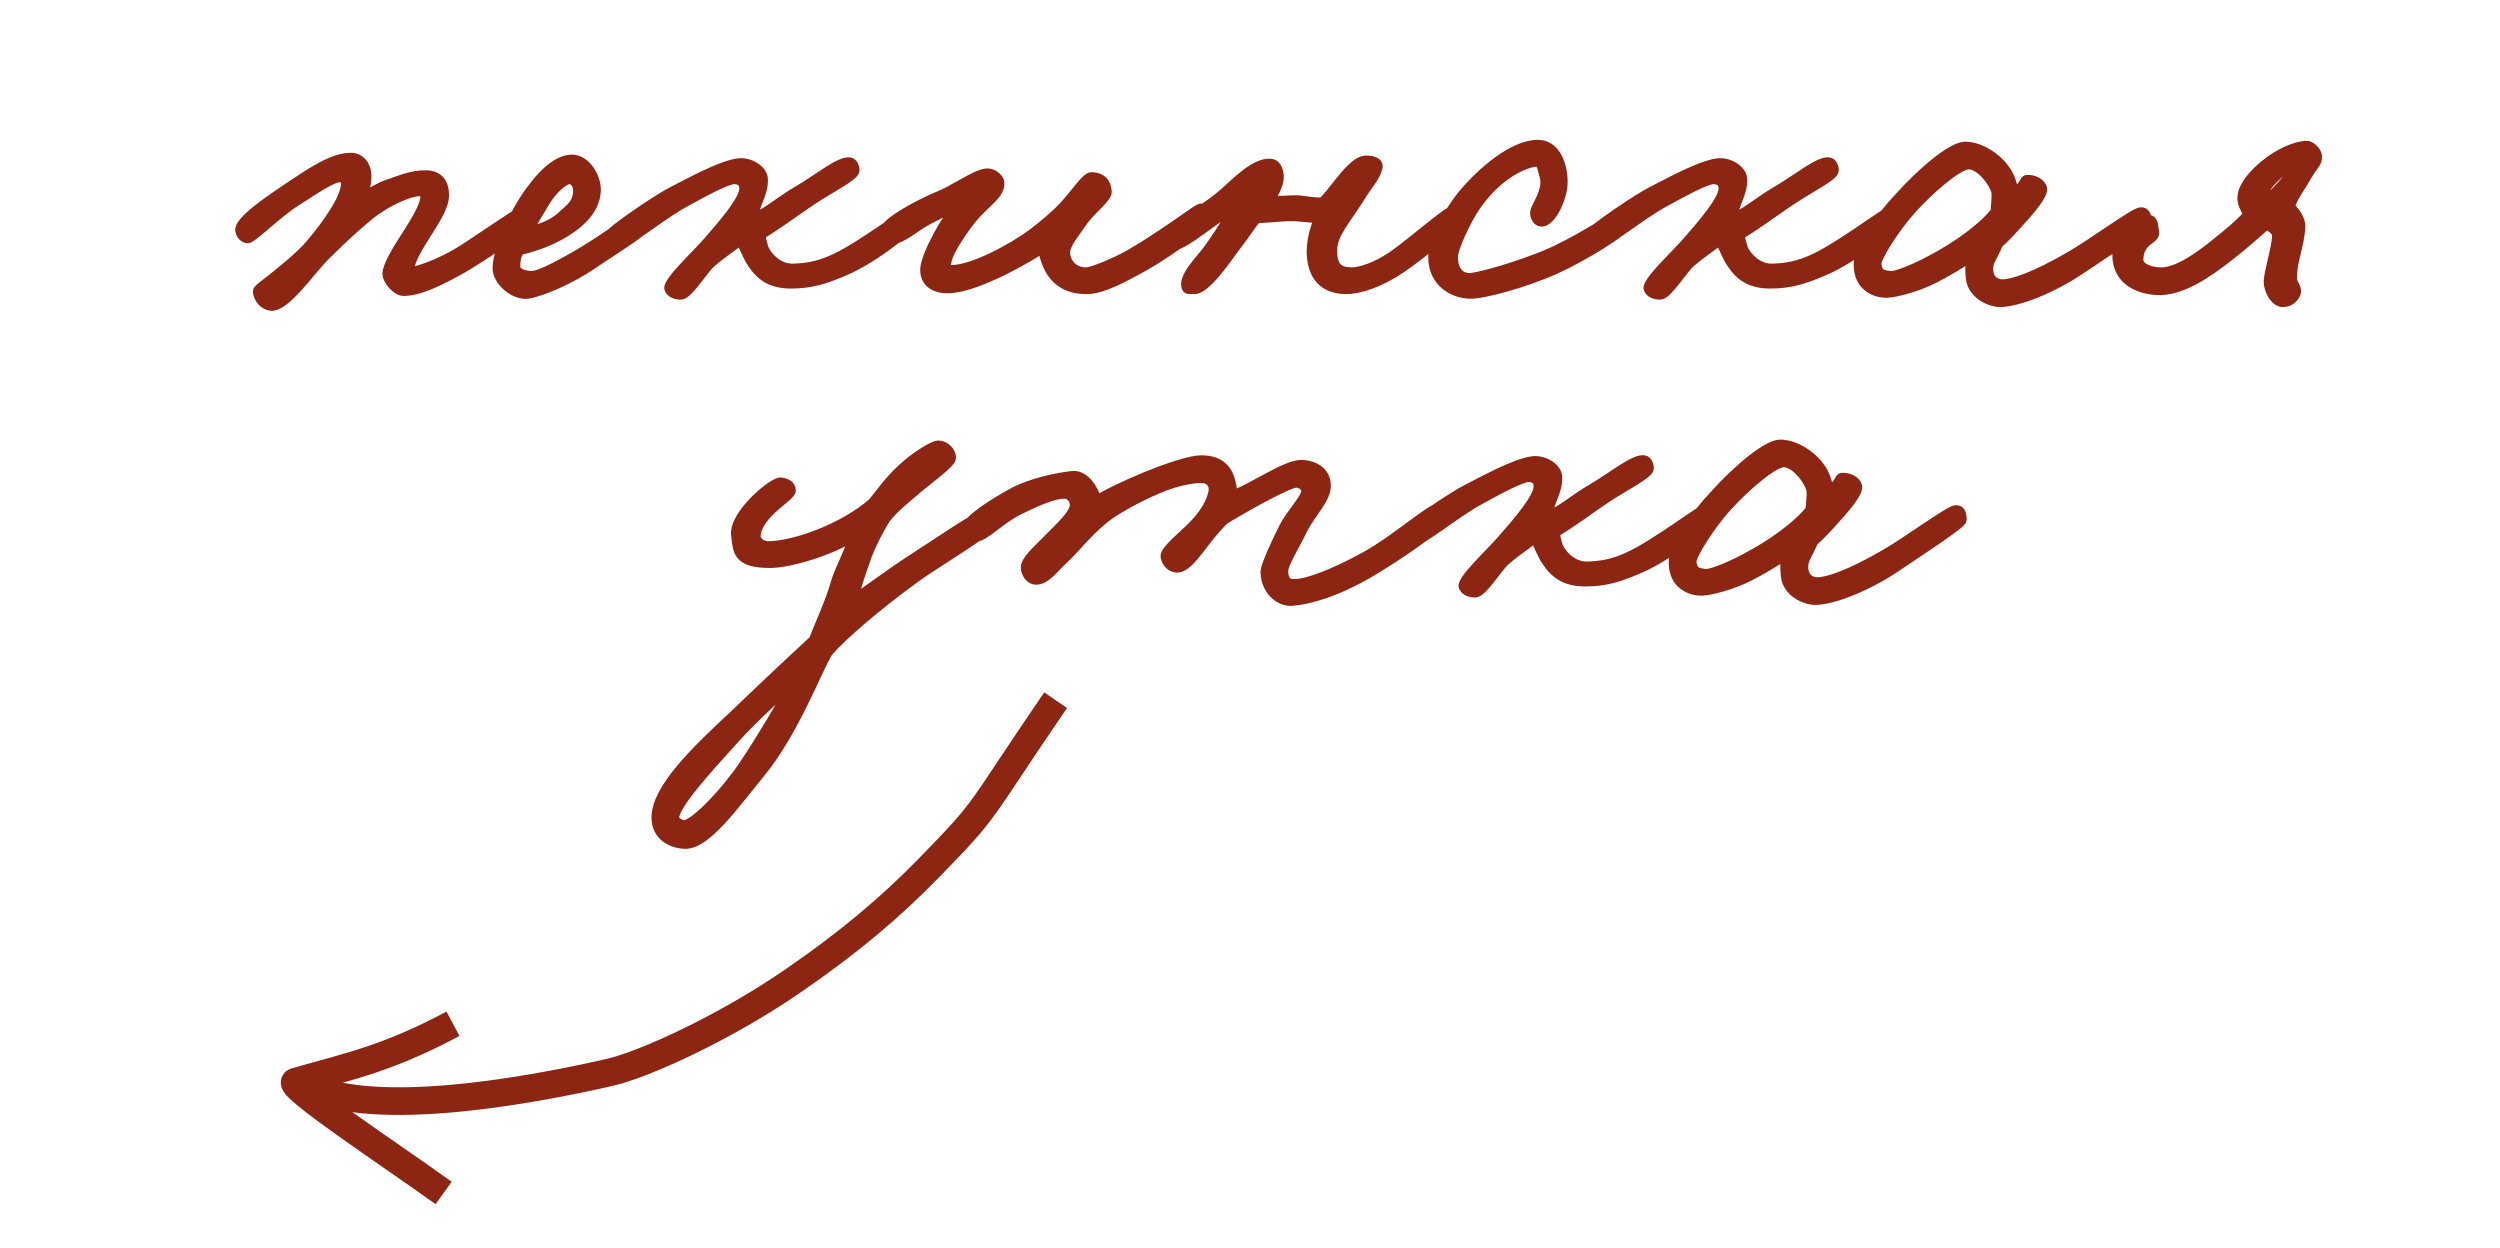
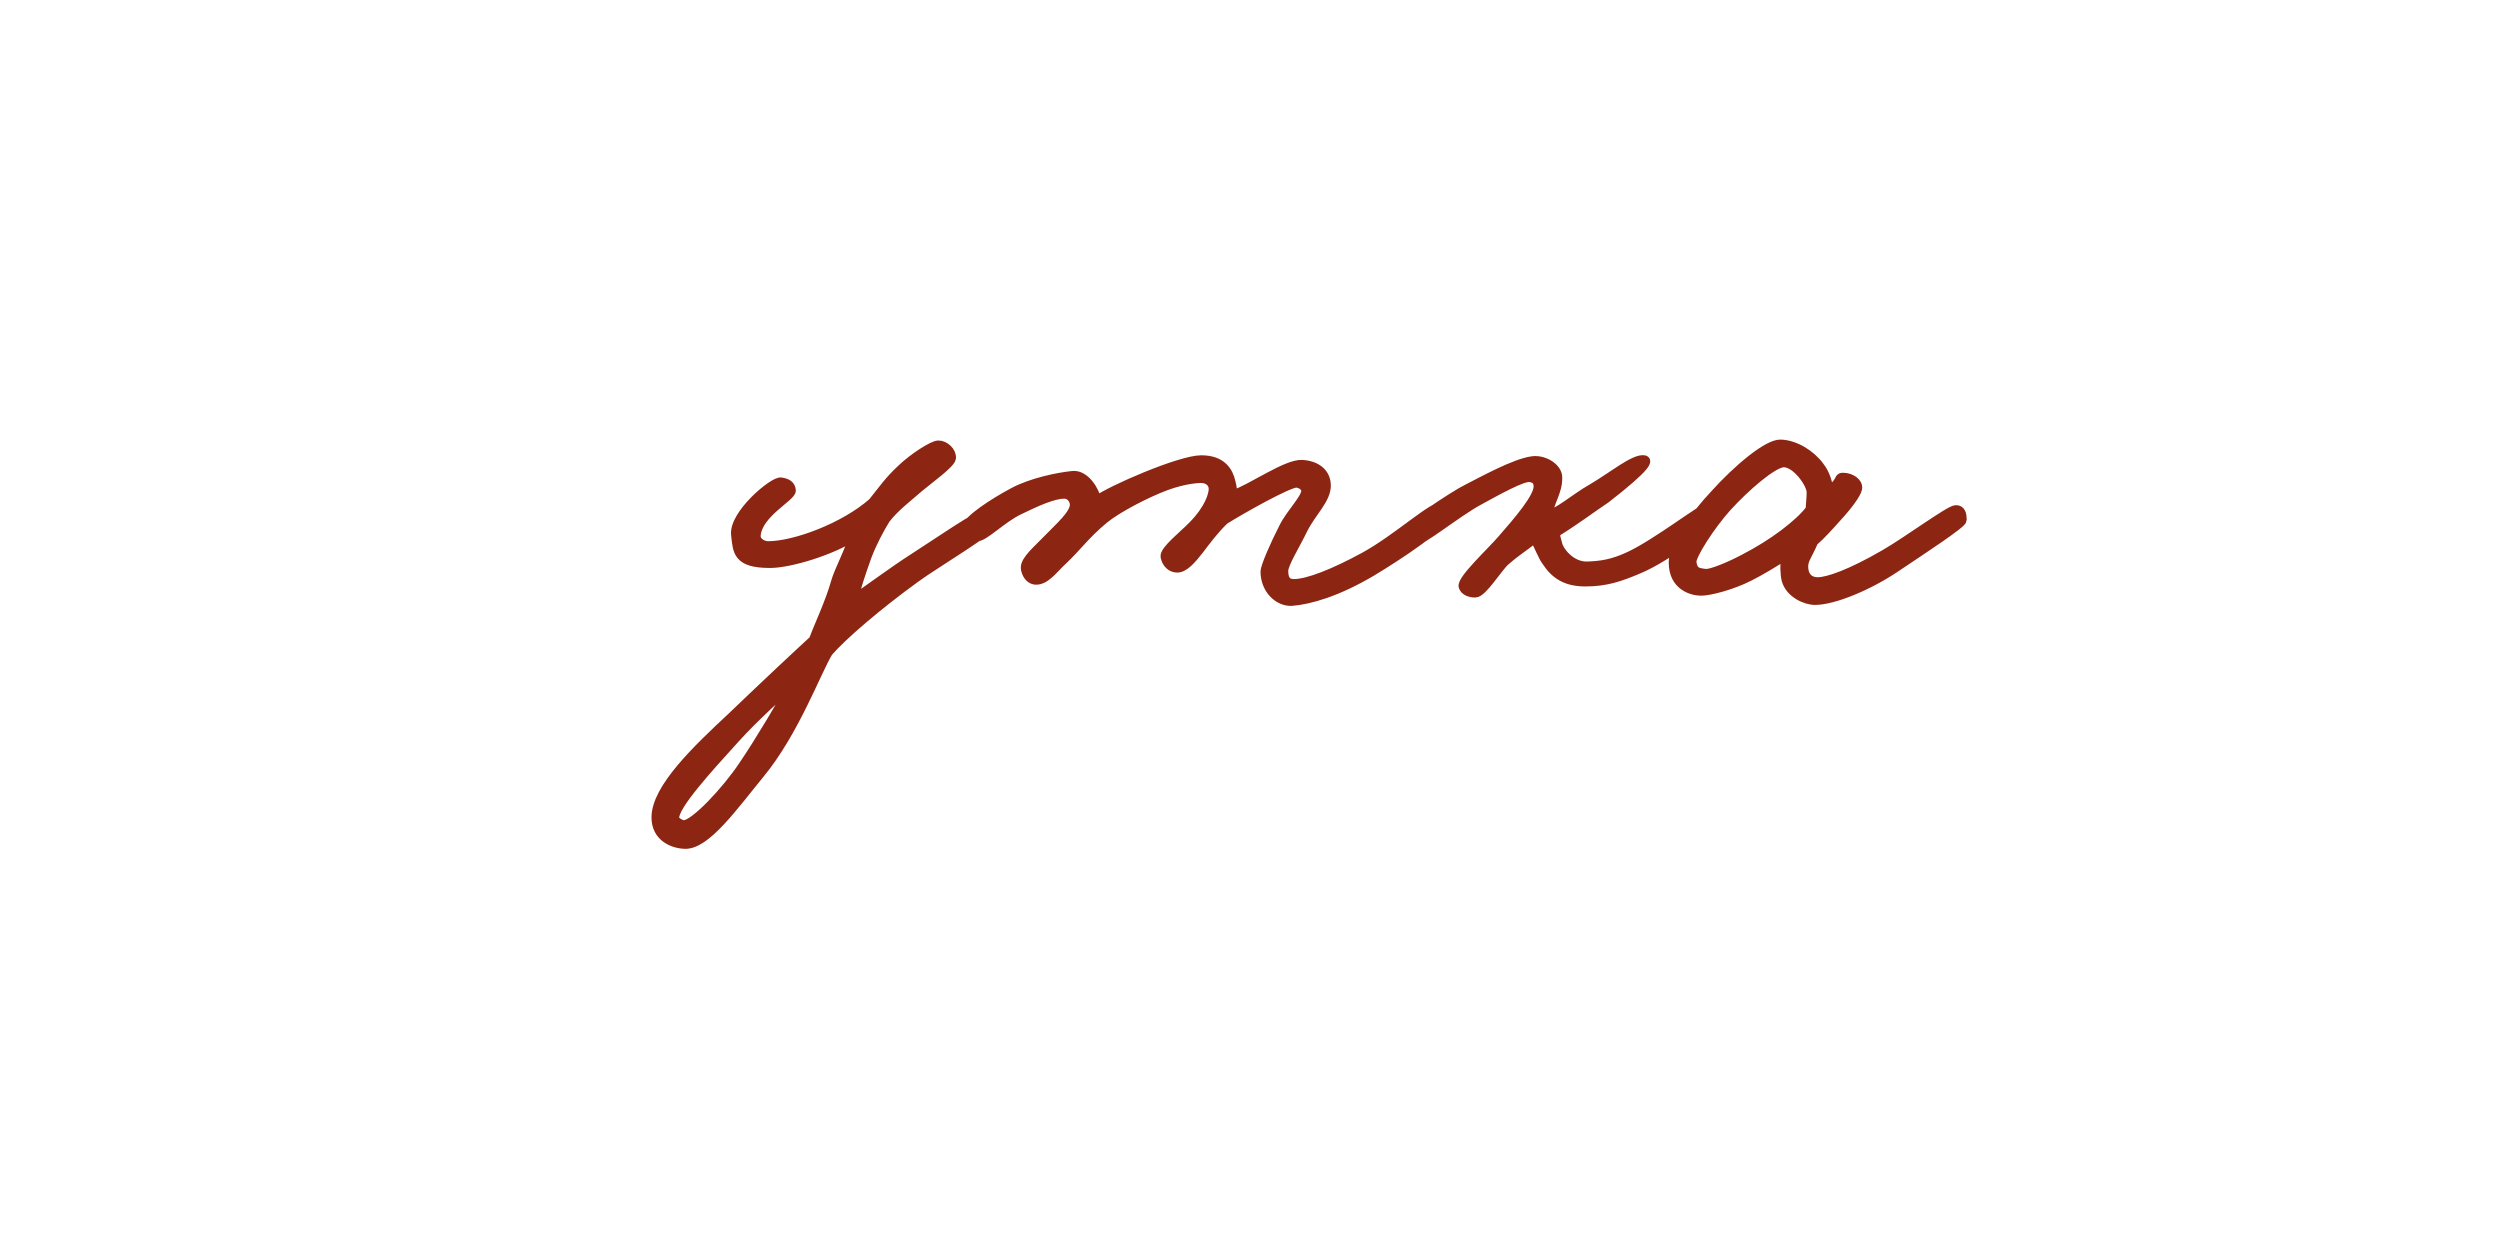
<svg xmlns="http://www.w3.org/2000/svg" width="543" height="271" viewBox="0 0 543 271" fill="none">
-   <path d="M115.229 47.226C115.229 46.323 114.325 45.721 113.42 45.821C112.616 45.922 102.463 53.045 99.749 54.651C95.528 57.259 90.602 58.865 89.898 58.865C88.994 58.865 89.094 58.363 89.094 58.062C89.094 56.557 91.004 53.447 92.512 51.039C94.12 48.43 96.533 45.019 96.533 42.41C96.533 39.801 95.326 38.096 92.713 37.995C89.597 37.895 87.084 38.999 83.666 40.203C81.756 40.905 81.254 41.708 78.841 42.209C79.444 40.303 79.746 39.701 79.645 37.795C79.545 35.788 78.138 34.183 76.228 34.183C72.207 34.183 67.583 37.393 62.758 40.604C58.134 43.714 51.802 48.029 52.103 50.035C52.204 50.938 52.907 51.741 53.712 51.841C54.817 51.942 60.044 46.423 64.568 43.614C68.086 41.407 72.006 38.597 73.815 38.597C74.72 38.597 75.223 39.099 75.022 40.403C74.72 43.313 71.302 48.43 67.181 53.246C65.271 55.453 61.853 58.263 59.34 60.27C57.431 61.775 55.923 62.778 55.923 63.279C56.023 64.784 57.23 66.29 58.737 66.49C61.954 66.992 67.483 58.664 70.8 55.453C74.72 51.54 77.736 48.831 80.45 46.624C84.37 43.514 89.195 41.607 91.105 41.607C92.11 41.607 92.21 41.507 92.311 42.611C92.311 44.617 90.401 47.728 88.29 51.039C86.481 53.848 84.068 57.661 84.068 59.467C84.068 60.871 86.079 63.279 87.687 63.279C91.205 63.279 95.93 60.871 100.553 58.263C104.574 55.955 115.229 48.932 115.229 47.226ZM142.169 47.025C142.269 45.52 141.364 45.621 140.761 45.621C139.555 45.621 131.715 51.641 125.482 55.253C119.753 58.564 116.637 59.968 115.229 59.868C114.023 59.768 112.013 59.367 112.013 57.861C112.013 56.557 112.113 55.754 112.817 54.45C115.129 53.848 118.345 52.945 121.462 51.239C125.281 49.132 129.302 46.022 129.503 41.407C129.604 38.497 127.292 34.584 124.276 34.584C121.763 34.584 118.747 36.49 115.028 41.607C111.309 46.724 107.992 54.55 107.992 58.263C107.992 61.172 111.812 64.283 114.626 63.882C117.441 63.48 123.874 60.771 128.699 57.46C133.323 54.249 142.068 49.132 142.169 47.025ZM125.482 41.206C125.482 44.316 123.874 45.119 122.065 46.825C119.753 49.032 116.436 49.935 114.626 50.236C115.229 49.233 117.441 45.42 118.446 43.815C119.954 41.306 122.467 38.999 123.673 38.999C124.779 38.999 125.482 40.303 125.482 41.206ZM199.364 46.624C199.264 45.821 199.565 45.621 198.359 45.621C197.153 45.621 187.603 53.146 181.472 56.055C177.652 57.861 175.038 58.163 172.224 58.263C168.505 58.363 165.992 54.751 165.791 53.447C165.59 52.443 165.087 51.741 165.59 50.838C169.811 48.229 172.927 45.821 176.245 43.614C180.265 40.905 185.693 38.296 185.693 36.992C185.693 36.29 185.291 35.286 184.588 35.186C182.477 34.785 177.551 38.898 173.229 41.407C169.51 43.514 165.59 47.025 163.78 47.025C163.881 44.417 165.891 42.109 165.791 38.999C165.791 36.892 162.876 35.086 160.363 35.387C156.442 35.888 149.305 39.902 146.29 41.407C143.174 42.912 132.72 50.035 132.418 51.039C132.016 52.443 133.222 52.544 134.63 52.845C135.936 53.146 143.877 46.624 148.702 44.015C152.924 41.708 158.151 38.798 159.759 38.999C161.167 39.199 161.569 39.902 161.569 41.005C161.569 43.413 157.146 48.53 153.728 52.443C151.416 55.152 144.883 61.172 145.285 62.678C145.586 63.681 146.792 64.082 147.898 64.082C149.506 64.082 152.924 58.363 154.532 57.059C156.945 54.952 158.955 53.748 160.765 52.243C161.77 53.948 162.473 56.055 163.378 57.259C165.288 60.169 167.7 61.674 171.822 61.674C176.245 61.674 179.26 60.671 183.482 58.865C189.714 56.256 199.565 48.731 199.364 46.624ZM262.289 47.025C261.988 45.821 261.586 44.718 260.279 45.42C259.374 45.922 251.132 51.942 245.301 55.253C242.085 57.059 237.26 59.066 235.853 59.066C232.837 59.066 231.329 56.657 231.43 54.651C231.53 52.945 233.541 50.537 235.149 48.229C236.958 45.52 240.577 43.012 240.476 41.607C240.275 39.5 239.27 38.497 237.159 38.397C235.953 38.296 233.943 41.507 231.329 44.417C229.52 46.423 226.705 48.831 224.293 50.637C219.87 53.948 210.924 58.764 206.4 58.564C204.993 58.464 205.596 57.46 205.697 56.657C206.099 54.249 210.12 48.631 211.728 46.825C214.744 43.514 217.156 42.209 217.156 39.801C217.156 38.597 215.447 37.393 214.14 37.594C211.728 37.895 206.903 41.407 203.686 42.611C199.867 44.216 192.328 48.129 192.026 50.236C191.926 51.139 192.629 51.942 193.634 52.042C195.745 52.142 198.66 49.333 201.877 47.627C204.39 46.323 206.601 45.32 208.411 44.316C205.697 46.825 200.972 55.453 200.872 58.464C200.771 61.172 202.782 62.878 206.3 62.678C212.733 62.377 224.695 55.253 226.504 53.848C226.504 54.751 226.906 56.356 227.711 58.062C228.917 60.47 231.229 62.978 236.255 62.878C239.572 62.778 243.995 60.37 248.518 57.861C254.449 54.55 262.591 48.43 262.289 47.025ZM316.57 47.427C316.469 46.423 315.967 45.821 314.961 46.022C313.956 46.223 305.714 53.346 302.296 55.654C298.677 58.062 295.36 59.066 293.651 59.066C290.636 59.066 289.429 57.861 289.429 54.45C289.429 50.637 292.445 47.828 295.863 42.209C296.968 40.403 298.778 38.497 299.28 36.39C299.582 35.086 297.873 34.785 296.667 34.785C294.656 34.785 292.244 37.895 290.837 39.601C289.731 41.005 288.424 42.711 287.319 43.815C286.012 44.116 282.996 43.413 281.488 43.413C278.975 43.413 278.171 43.714 275.859 43.413C276.865 41.808 278.171 39.5 277.769 37.594C277.568 36.591 277.066 35.587 276.06 35.487C272.743 35.086 268.521 39.5 265.908 41.808C259.274 47.627 253.142 49.032 253.645 52.042C253.745 52.644 254.248 53.447 254.851 53.447C257.364 53.246 264.199 47.226 267.617 45.42C266.712 47.928 263.998 51.942 262.289 54.249C260.58 56.557 256.761 60.27 257.665 62.477C257.866 63.079 258.67 62.778 259.274 62.878C261.787 63.179 266.511 56.156 268.521 53.447C270.431 51.039 271.637 49.032 272.944 47.427C274.452 47.527 278.171 47.025 280.584 47.025C282.192 47.025 284.604 47.427 286.414 47.427C286.012 48.53 284.906 51.139 284.806 54.45C284.806 58.363 286.213 62.878 292.445 62.878C295.461 62.878 300.084 61.273 304.708 58.062C308.528 55.453 316.771 48.831 316.57 47.427ZM353.058 49.032C353.159 48.029 352.656 46.624 351.651 46.825C350.244 47.126 342.102 52.744 335.367 55.453C329.436 57.861 322.5 59.868 319.686 60.27C317.474 60.571 315.564 59.066 315.665 55.654C315.766 53.848 318.278 48.129 320.691 44.617C325.918 37.193 331.748 35.387 333.557 35.186C334.864 35.086 334.965 36.892 335.367 38.196C336.372 41.206 333.557 44.718 333.356 46.022C333.256 46.925 333.758 48.129 334.764 48.229C336.875 48.33 339.388 43.213 339.488 39.801C339.589 35.888 337.88 31.273 333.96 31.373C327.526 31.474 319.987 39.4 317.675 42.209C315.464 44.918 310.84 51.841 311.242 56.657C311.644 61.373 315.464 63.781 319.284 63.882C321.998 63.982 331.044 61.574 337.98 58.464C344.313 55.554 352.958 50.136 353.058 49.032ZM412.063 46.624C411.963 45.821 412.264 45.621 411.058 45.621C409.852 45.621 400.302 53.146 394.171 56.055C390.351 57.861 387.737 58.163 384.923 58.263C381.204 58.363 378.691 54.751 378.49 53.447C378.289 52.443 377.786 51.741 378.289 50.838C382.51 48.229 385.626 45.821 388.944 43.614C392.964 40.905 398.392 38.296 398.392 36.992C398.392 36.29 397.99 35.286 397.287 35.186C395.176 34.785 390.25 38.898 385.928 41.407C382.209 43.514 378.289 47.025 376.479 47.025C376.58 44.417 378.59 42.109 378.49 38.999C378.49 36.892 375.575 35.086 373.062 35.387C369.141 35.888 362.004 39.902 358.989 41.407C355.873 42.912 345.419 50.035 345.117 51.039C344.715 52.443 345.921 52.544 347.329 52.845C348.635 53.146 356.576 46.624 361.401 44.015C365.623 41.708 370.85 38.798 372.458 38.999C373.866 39.199 374.268 39.902 374.268 41.005C374.268 43.413 369.845 48.53 366.427 52.443C364.115 55.152 357.582 61.172 357.984 62.678C358.285 63.681 359.491 64.082 360.597 64.082C362.205 64.082 365.623 58.363 367.231 57.059C369.644 54.952 371.654 53.748 373.464 52.243C374.469 53.948 375.172 56.055 376.077 57.259C377.987 60.169 380.399 61.674 384.521 61.674C388.944 61.674 391.959 60.671 396.181 58.865C402.413 56.256 412.264 48.731 412.063 46.624ZM466.344 48.229C466.344 47.126 466.143 45.922 464.936 46.022C463.529 46.122 454.583 52.744 449.557 55.654C442.118 59.968 437.193 61.674 434.981 61.674C433.172 61.674 432.167 60.571 431.966 59.066C431.664 56.958 432.67 56.256 434.077 52.945C435.786 51.44 437.494 49.534 439.103 47.728C441.616 45.019 443.425 42.51 443.626 41.407C443.827 40.102 442.219 39.099 440.812 38.999C439.103 38.798 440.51 39.902 437.494 41.708C437.193 40.704 436.891 38.497 435.384 36.591C433.474 33.982 430.056 31.875 426.94 31.774C424.025 31.674 417.391 37.393 412.767 42.51C407.942 47.627 403.619 53.848 403.619 57.46C403.619 62.678 407.841 63.681 409.651 63.681C411.46 63.681 416.285 62.477 420.205 60.47C422.417 59.367 425.935 57.259 428.046 55.855C427.744 57.661 427.845 60.169 428.146 61.273C428.95 64.183 432.368 65.688 434.378 65.688C438.399 65.688 445.938 62.577 451.768 58.664C458.201 54.35 466.344 49.032 466.344 48.229ZM433.574 42.209C433.574 43.714 433.373 44.918 433.373 45.922C430.961 49.132 425.231 53.447 418.999 56.657C415.782 58.363 411.862 59.968 410.656 59.868C408.645 59.667 407.942 59.367 407.64 57.46C407.439 55.955 411.761 49.333 415.28 45.42C419.3 41.005 425.231 35.888 427.543 35.788C430.257 35.688 433.574 40.303 433.574 42.209ZM503.335 33.982C503.335 32.778 501.726 31.474 500.922 31.574C495.193 31.975 487.654 38.397 487.051 42.209C486.648 44.015 487.654 45.32 488.257 46.624C486.146 48.831 484.236 50.437 481.22 52.845C478.004 55.453 472.777 59.367 468.957 59.066C467.248 58.965 464.434 58.263 464.534 56.256C464.735 51.841 468.454 52.142 467.952 50.236C467.65 49.132 467.952 47.828 466.645 47.627C464.132 47.326 459.91 51.239 459.81 55.253C459.709 59.968 463.127 62.678 468.253 63.079C473.681 63.48 479.612 59.266 484.236 55.654C487.453 53.146 490.267 50.637 492.278 48.831C493.383 49.433 494.489 50.136 494.489 51.239C494.388 54.149 492.68 59.066 492.68 61.273C492.68 62.778 493.986 65.888 496.097 65.688C497.304 65.587 498.309 64.784 498.711 63.681C499.113 62.477 497.907 61.775 497.907 60.47C497.806 56.858 499.515 53.447 499.716 49.233C499.816 47.828 498.51 45.821 497.505 45.019C497.605 43.413 499.917 40.403 501.123 38.196C502.53 35.788 503.435 35.387 503.335 33.982ZM492.278 43.413C491.373 42.711 491.875 41.808 492.278 40.805C492.68 39.701 496.399 36.39 496.901 36.39C497.404 36.39 497.605 36.591 497.505 37.293C497.404 37.895 497.203 38.397 496.399 39.3C495.595 40.203 493.484 42.611 492.278 43.413Z" fill="#8D2513" stroke="#8D2513" stroke-width="2" stroke-miterlimit="22.926" />
-   <path d="M65.124 234.985C78.85 243.385 113.555 237.24 132.504 232.9C139.82 231.224 157.281 223.319 172.024 213.196C184.698 204.495 193.666 196.825 201.878 188.395C215.183 174.739 211.754 177.678 229.281 152.079" stroke="#8D2513" stroke-width="6" stroke-miterlimit="22.926" />
-   <path d="M98.383 222.362C84 230.026 75.754 231.605 64.157 234.938C61.767 235.625 85.068 250.984 96.357 259.109" stroke="#8D2513" stroke-width="6" stroke-miterlimit="22.926" />
-   <path d="M216.286 113.132C216.286 112.63 215.582 111.226 214.678 111.326C212.868 111.426 202.917 118.35 198.193 121.36C194.272 123.868 188.141 128.383 185.527 130.189C185.829 127.781 187.035 124.47 188.342 120.758C189.447 117.848 191.056 114.838 192.362 112.731C194.373 110.122 197.087 108.115 199.6 105.908C201.61 104.202 206.536 100.691 206.636 99.487C206.737 98.082 205.229 96.677 203.822 96.677C202.615 96.677 198.394 99.386 195.78 101.895C193.066 104.403 191.659 106.51 189.548 109.119C183.416 114.537 172.661 118.55 166.831 118.55C165.624 118.55 164.117 117.647 164.217 116.343C164.519 111.527 171.957 107.915 171.857 106.51C171.756 105.306 170.851 104.905 169.645 104.704C168.037 104.403 159.292 111.727 159.794 116.142C160.196 119.754 160.096 122.363 167.233 122.363C171.555 122.363 180.401 119.654 185.326 116.543C184.522 119.754 182.21 123.868 181.506 126.376C180.2 130.992 177.988 135.507 176.681 139.018C173.063 142.329 166.428 148.55 158.99 155.674C151.351 162.798 142.505 171.226 142.505 177.547C142.505 181.66 145.923 183.266 148.737 183.366C153.361 183.567 159.493 174.838 165.021 168.115C172.56 158.985 177.385 145.741 179.898 141.627C183.014 138.015 190.754 131.393 198.796 125.574C203.018 122.463 216.286 114.637 216.286 113.132ZM172.46 148.048C170.248 152.162 165.021 160.992 161.403 166.309C157.784 171.727 150.848 179.152 148.536 179.152C147.933 179.152 146.626 178.45 146.526 177.747C146.224 175.139 153.864 166.811 159.593 160.49C164.217 155.373 170.047 150.256 172.46 148.048ZM314.393 111.326C314.393 110.824 314.091 110.022 313.589 109.921C311.478 109.52 303.637 116.945 296.3 120.958C289.665 124.57 284.036 126.778 281.021 126.778C279.312 126.778 278.809 125.674 278.809 123.968C278.809 122.463 281.322 118.45 283.031 114.938C284.941 111.125 288.157 108.416 288.057 105.306C287.956 102.697 285.946 101.092 282.83 100.891C279.412 100.691 271.773 106.209 267.752 107.513C267.752 106.911 267.652 105.808 267.35 104.704C266.847 102.497 265.44 99.888 260.917 99.888C256.293 99.888 241.114 106.51 238.199 108.717C237.898 106.711 235.686 102.998 232.972 103.299C229.856 103.6 224.026 104.804 220.106 106.911C215.784 109.219 210.054 112.931 209.853 114.737C209.752 115.841 210.959 116.242 212.064 116.543C213.472 116.945 217.593 112.53 221.513 110.724C225.031 109.018 228.751 107.313 231.163 107.313C232.369 107.313 233.274 108.316 233.374 109.52C233.475 111.627 230.158 114.436 227.544 117.145C225.433 119.353 222.619 121.661 222.719 123.366C222.82 124.47 223.524 125.774 224.73 125.975C227.042 126.276 228.952 123.366 230.761 121.761C233.877 118.851 235.787 116.042 239.808 112.731C242.622 110.423 248.955 107.112 253.277 105.507C257.399 104.002 260.314 103.901 260.917 103.901C262.223 103.901 263.53 104.704 263.53 106.209C263.53 107.413 262.726 110.423 259.107 114.135C257.198 116.142 252.775 119.554 253.076 120.958C253.378 122.363 254.383 123.366 255.69 123.366C257.198 123.366 258.806 121.56 260.515 119.353C261.821 117.647 263.631 115.139 265.943 112.931C269.26 110.824 279.915 104.804 281.624 104.905C282.528 105.005 283.534 105.607 283.634 106.51C283.735 108.216 280.417 111.326 278.809 114.537C276.899 118.249 274.788 123.065 274.788 124.169C274.788 127.982 277.703 130.791 280.619 130.59C284.438 130.289 290.469 128.584 297.908 124.169C303.436 120.858 314.192 113.834 314.393 111.326ZM371.89 111.326C371.79 110.523 372.091 110.323 370.885 110.323C369.679 110.323 360.129 117.848 353.998 120.758C350.178 122.564 347.564 122.865 344.75 122.965C341.031 123.065 338.518 119.453 338.317 118.149C338.116 117.145 337.613 116.443 338.116 115.54C342.337 112.931 345.454 110.523 348.771 108.316C352.791 105.607 358.22 102.998 358.22 101.694C358.22 100.992 357.817 99.988 357.114 99.888C355.003 99.487 350.077 103.6 345.755 106.109C342.036 108.216 338.116 111.727 336.306 111.727C336.407 109.119 338.417 106.811 338.317 103.701C338.317 101.594 335.402 99.788 332.889 100.089C328.968 100.59 321.831 104.604 318.816 106.109C315.7 107.614 305.246 114.737 304.944 115.741C304.542 117.145 305.748 117.246 307.156 117.547C308.462 117.848 316.403 111.326 321.228 108.717C325.45 106.41 330.677 103.5 332.286 103.701C333.693 103.901 334.095 104.604 334.095 105.707C334.095 108.115 329.672 113.232 326.254 117.145C323.942 119.855 317.409 125.875 317.811 127.38C318.112 128.383 319.318 128.784 320.424 128.784C322.033 128.784 325.45 123.065 327.058 121.761C329.471 119.654 331.481 118.45 333.291 116.945C334.296 118.651 335 120.758 335.904 121.962C337.814 124.871 340.227 126.376 344.348 126.376C348.771 126.376 351.786 125.373 356.008 123.567C362.24 120.958 372.091 113.433 371.89 111.326ZM426.171 112.931C426.171 111.828 425.97 110.624 424.763 110.724C423.356 110.824 414.41 117.446 409.384 120.356C401.945 124.671 397.02 126.376 394.809 126.376C392.999 126.376 391.994 125.273 391.793 123.768C391.491 121.661 392.497 120.958 393.904 117.647C395.613 116.142 397.322 114.236 398.93 112.43C401.443 109.721 403.252 107.212 403.453 106.109C403.654 104.804 402.046 103.801 400.639 103.701C398.93 103.5 400.337 104.604 397.322 106.41C397.02 105.406 396.718 103.199 395.211 101.293C393.301 98.684 389.883 96.577 386.767 96.477C383.852 96.376 377.218 102.095 372.594 107.212C367.769 112.329 363.447 118.55 363.447 122.162C363.447 127.38 367.668 128.383 369.478 128.383C371.287 128.383 376.112 127.179 380.032 125.172C382.244 124.069 385.762 121.962 387.873 120.557C387.571 122.363 387.672 124.871 387.973 125.975C388.777 128.885 392.195 130.39 394.205 130.39C398.226 130.39 405.765 127.279 411.595 123.366C418.029 119.052 426.171 113.734 426.171 112.931ZM393.401 106.911C393.401 108.416 393.2 109.62 393.2 110.624C390.788 113.834 385.058 118.149 378.826 121.36C375.609 123.065 371.689 124.671 370.483 124.57C368.473 124.37 367.769 124.069 367.467 122.162C367.266 120.657 371.589 114.035 375.107 110.122C379.128 105.707 385.058 100.59 387.37 100.49C390.084 100.39 393.401 105.005 393.401 106.911Z" fill="#8D2513" stroke="#8D2513" stroke-width="2" stroke-miterlimit="22.926" />
+   <path d="M216.286 113.132C216.286 112.63 215.582 111.226 214.678 111.326C212.868 111.426 202.917 118.35 198.193 121.36C194.272 123.868 188.141 128.383 185.527 130.189C185.829 127.781 187.035 124.47 188.342 120.758C189.447 117.848 191.056 114.838 192.362 112.731C194.373 110.122 197.087 108.115 199.6 105.908C201.61 104.202 206.536 100.691 206.636 99.487C206.737 98.082 205.229 96.677 203.822 96.677C202.615 96.677 198.394 99.386 195.78 101.895C193.066 104.403 191.659 106.51 189.548 109.119C183.416 114.537 172.661 118.55 166.831 118.55C165.624 118.55 164.117 117.647 164.217 116.343C164.519 111.527 171.957 107.915 171.857 106.51C171.756 105.306 170.851 104.905 169.645 104.704C168.037 104.403 159.292 111.727 159.794 116.142C160.196 119.754 160.096 122.363 167.233 122.363C171.555 122.363 180.401 119.654 185.326 116.543C184.522 119.754 182.21 123.868 181.506 126.376C180.2 130.992 177.988 135.507 176.681 139.018C173.063 142.329 166.428 148.55 158.99 155.674C151.351 162.798 142.505 171.226 142.505 177.547C142.505 181.66 145.923 183.266 148.737 183.366C153.361 183.567 159.493 174.838 165.021 168.115C172.56 158.985 177.385 145.741 179.898 141.627C183.014 138.015 190.754 131.393 198.796 125.574C203.018 122.463 216.286 114.637 216.286 113.132ZM172.46 148.048C170.248 152.162 165.021 160.992 161.403 166.309C157.784 171.727 150.848 179.152 148.536 179.152C147.933 179.152 146.626 178.45 146.526 177.747C146.224 175.139 153.864 166.811 159.593 160.49C164.217 155.373 170.047 150.256 172.46 148.048ZM314.393 111.326C314.393 110.824 314.091 110.022 313.589 109.921C311.478 109.52 303.637 116.945 296.3 120.958C289.665 124.57 284.036 126.778 281.021 126.778C279.312 126.778 278.809 125.674 278.809 123.968C278.809 122.463 281.322 118.45 283.031 114.938C284.941 111.125 288.157 108.416 288.057 105.306C287.956 102.697 285.946 101.092 282.83 100.891C279.412 100.691 271.773 106.209 267.752 107.513C267.752 106.911 267.652 105.808 267.35 104.704C266.847 102.497 265.44 99.888 260.917 99.888C256.293 99.888 241.114 106.51 238.199 108.717C237.898 106.711 235.686 102.998 232.972 103.299C229.856 103.6 224.026 104.804 220.106 106.911C215.784 109.219 210.054 112.931 209.853 114.737C209.752 115.841 210.959 116.242 212.064 116.543C213.472 116.945 217.593 112.53 221.513 110.724C225.031 109.018 228.751 107.313 231.163 107.313C232.369 107.313 233.274 108.316 233.374 109.52C233.475 111.627 230.158 114.436 227.544 117.145C225.433 119.353 222.619 121.661 222.719 123.366C222.82 124.47 223.524 125.774 224.73 125.975C227.042 126.276 228.952 123.366 230.761 121.761C233.877 118.851 235.787 116.042 239.808 112.731C242.622 110.423 248.955 107.112 253.277 105.507C257.399 104.002 260.314 103.901 260.917 103.901C262.223 103.901 263.53 104.704 263.53 106.209C263.53 107.413 262.726 110.423 259.107 114.135C257.198 116.142 252.775 119.554 253.076 120.958C253.378 122.363 254.383 123.366 255.69 123.366C257.198 123.366 258.806 121.56 260.515 119.353C261.821 117.647 263.631 115.139 265.943 112.931C269.26 110.824 279.915 104.804 281.624 104.905C282.528 105.005 283.534 105.607 283.634 106.51C283.735 108.216 280.417 111.326 278.809 114.537C276.899 118.249 274.788 123.065 274.788 124.169C274.788 127.982 277.703 130.791 280.619 130.59C284.438 130.289 290.469 128.584 297.908 124.169C303.436 120.858 314.192 113.834 314.393 111.326ZM371.89 111.326C371.79 110.523 372.091 110.323 370.885 110.323C369.679 110.323 360.129 117.848 353.998 120.758C350.178 122.564 347.564 122.865 344.75 122.965C341.031 123.065 338.518 119.453 338.317 118.149C338.116 117.145 337.613 116.443 338.116 115.54C342.337 112.931 345.454 110.523 348.771 108.316C358.22 100.992 357.817 99.988 357.114 99.888C355.003 99.487 350.077 103.6 345.755 106.109C342.036 108.216 338.116 111.727 336.306 111.727C336.407 109.119 338.417 106.811 338.317 103.701C338.317 101.594 335.402 99.788 332.889 100.089C328.968 100.59 321.831 104.604 318.816 106.109C315.7 107.614 305.246 114.737 304.944 115.741C304.542 117.145 305.748 117.246 307.156 117.547C308.462 117.848 316.403 111.326 321.228 108.717C325.45 106.41 330.677 103.5 332.286 103.701C333.693 103.901 334.095 104.604 334.095 105.707C334.095 108.115 329.672 113.232 326.254 117.145C323.942 119.855 317.409 125.875 317.811 127.38C318.112 128.383 319.318 128.784 320.424 128.784C322.033 128.784 325.45 123.065 327.058 121.761C329.471 119.654 331.481 118.45 333.291 116.945C334.296 118.651 335 120.758 335.904 121.962C337.814 124.871 340.227 126.376 344.348 126.376C348.771 126.376 351.786 125.373 356.008 123.567C362.24 120.958 372.091 113.433 371.89 111.326ZM426.171 112.931C426.171 111.828 425.97 110.624 424.763 110.724C423.356 110.824 414.41 117.446 409.384 120.356C401.945 124.671 397.02 126.376 394.809 126.376C392.999 126.376 391.994 125.273 391.793 123.768C391.491 121.661 392.497 120.958 393.904 117.647C395.613 116.142 397.322 114.236 398.93 112.43C401.443 109.721 403.252 107.212 403.453 106.109C403.654 104.804 402.046 103.801 400.639 103.701C398.93 103.5 400.337 104.604 397.322 106.41C397.02 105.406 396.718 103.199 395.211 101.293C393.301 98.684 389.883 96.577 386.767 96.477C383.852 96.376 377.218 102.095 372.594 107.212C367.769 112.329 363.447 118.55 363.447 122.162C363.447 127.38 367.668 128.383 369.478 128.383C371.287 128.383 376.112 127.179 380.032 125.172C382.244 124.069 385.762 121.962 387.873 120.557C387.571 122.363 387.672 124.871 387.973 125.975C388.777 128.885 392.195 130.39 394.205 130.39C398.226 130.39 405.765 127.279 411.595 123.366C418.029 119.052 426.171 113.734 426.171 112.931ZM393.401 106.911C393.401 108.416 393.2 109.62 393.2 110.624C390.788 113.834 385.058 118.149 378.826 121.36C375.609 123.065 371.689 124.671 370.483 124.57C368.473 124.37 367.769 124.069 367.467 122.162C367.266 120.657 371.589 114.035 375.107 110.122C379.128 105.707 385.058 100.59 387.37 100.49C390.084 100.39 393.401 105.005 393.401 106.911Z" fill="#8D2513" stroke="#8D2513" stroke-width="2" stroke-miterlimit="22.926" />
</svg>